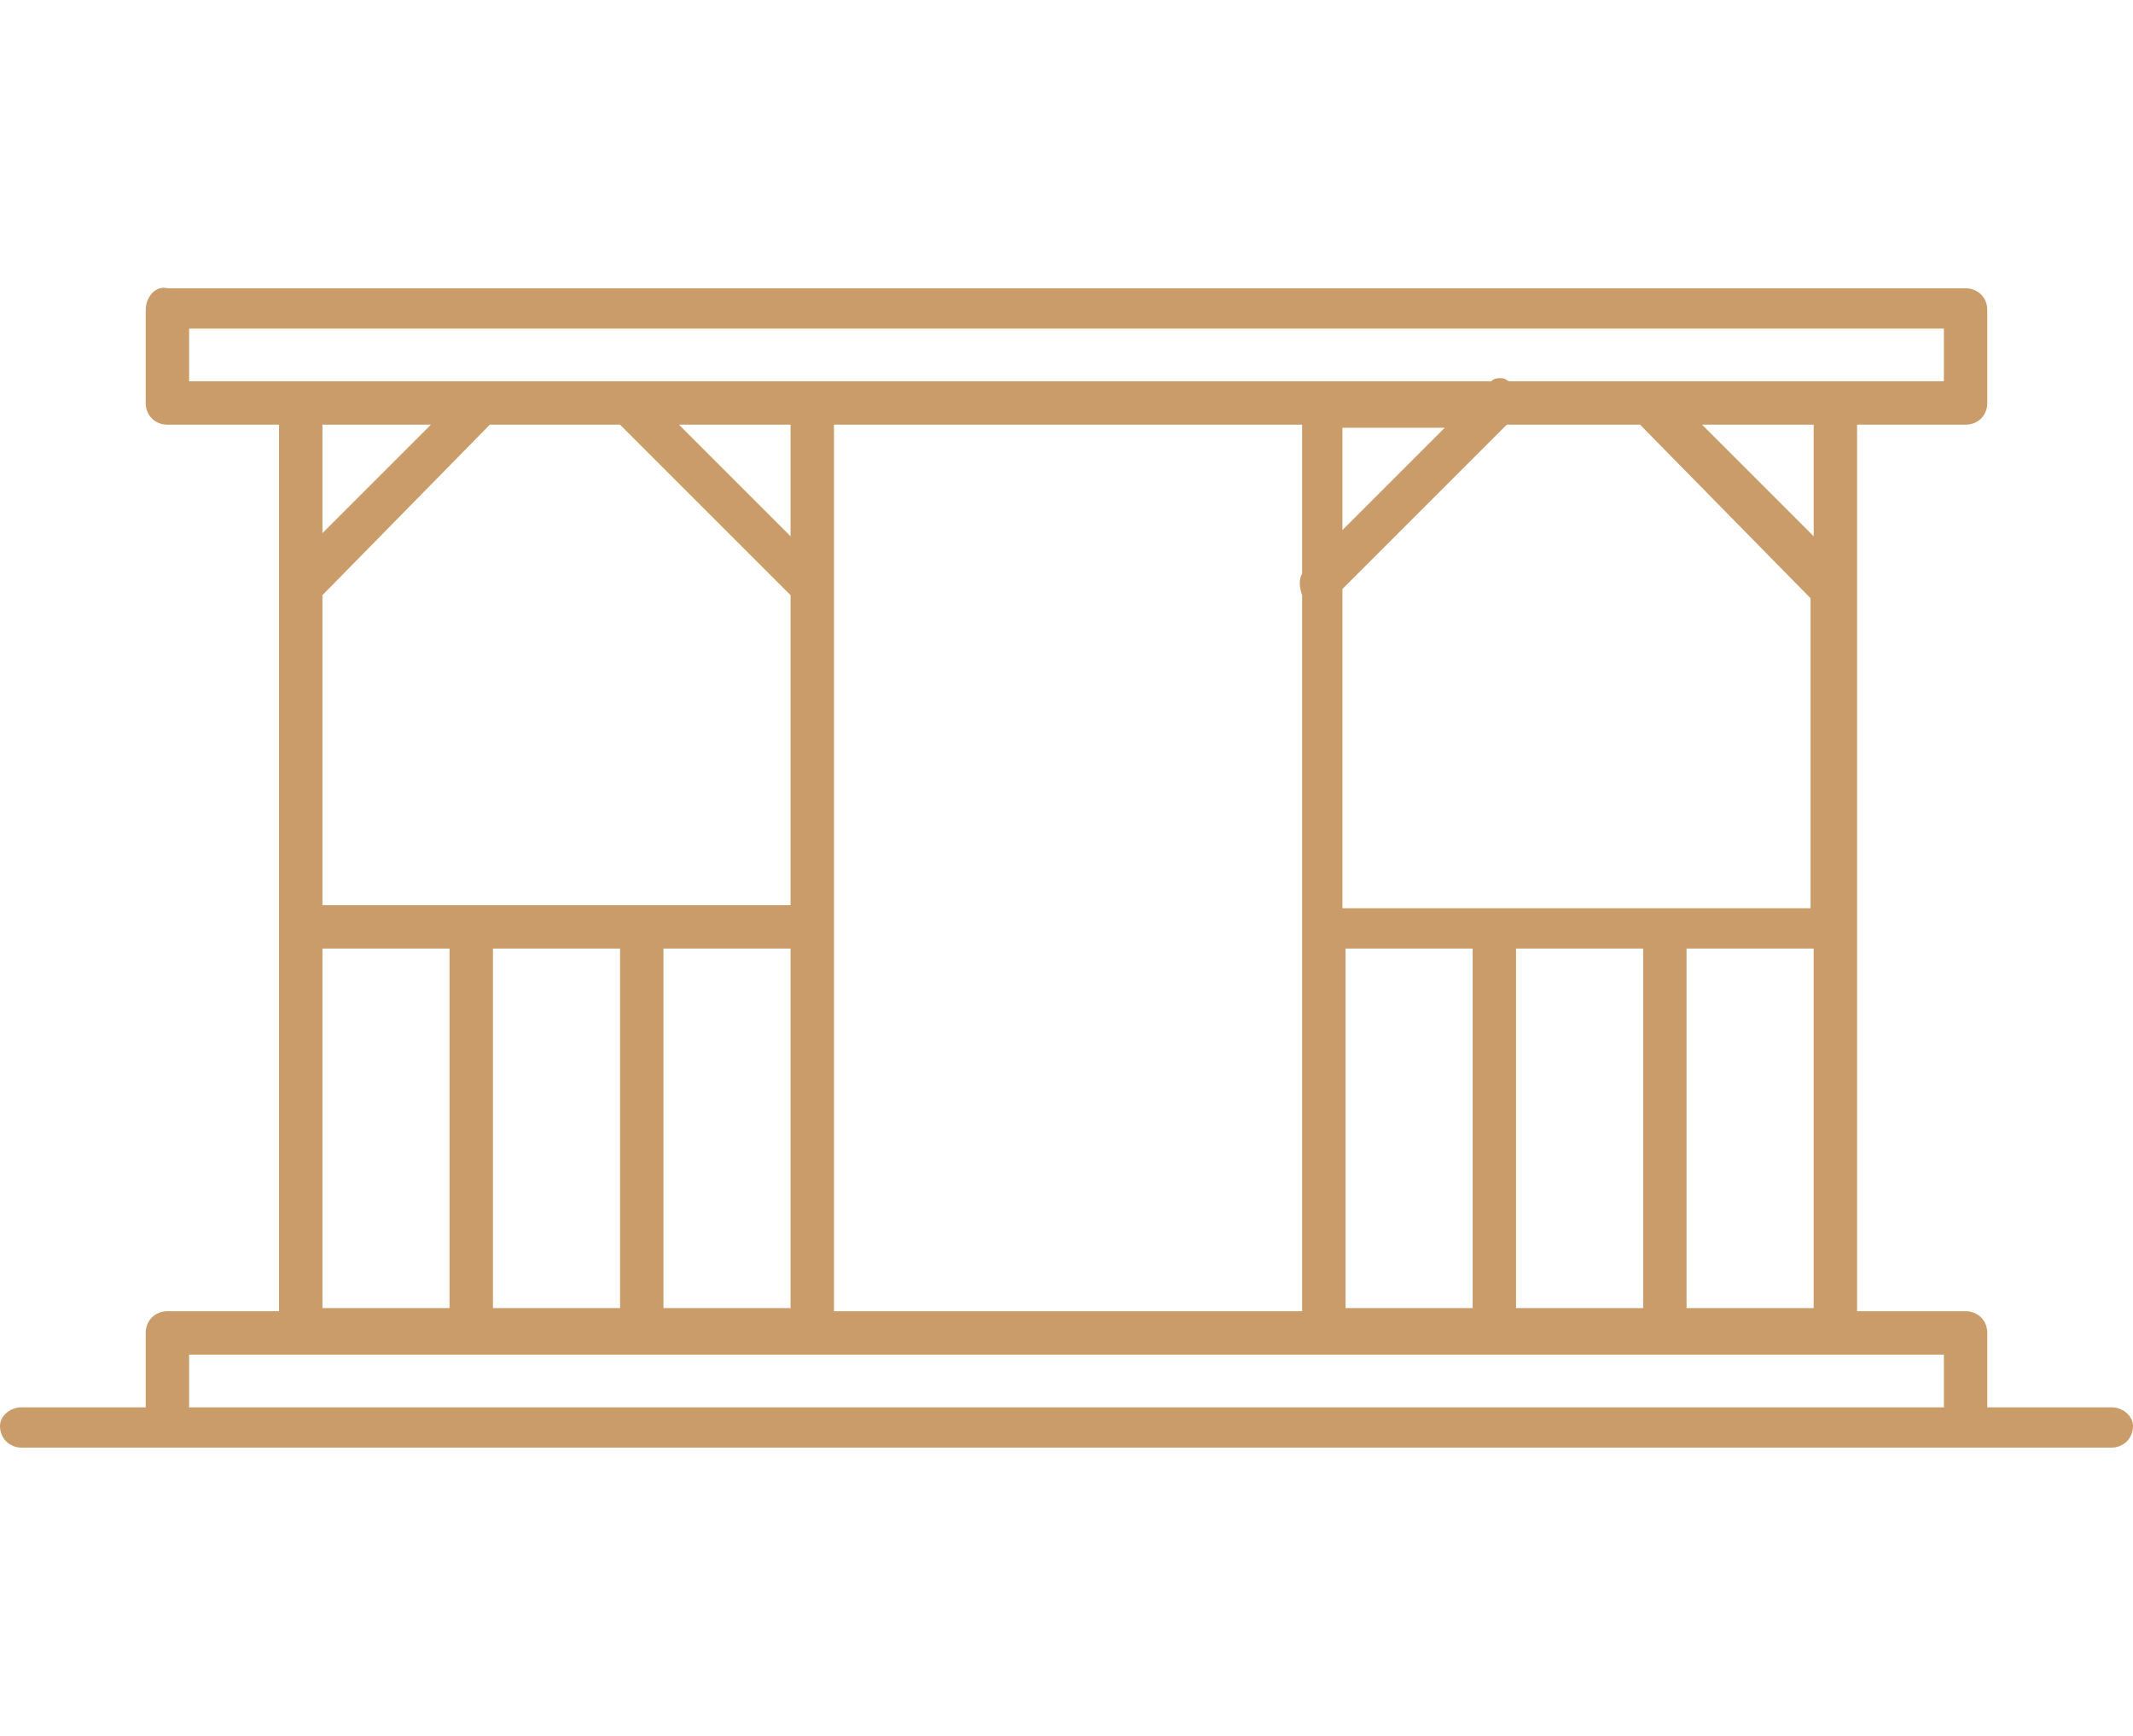
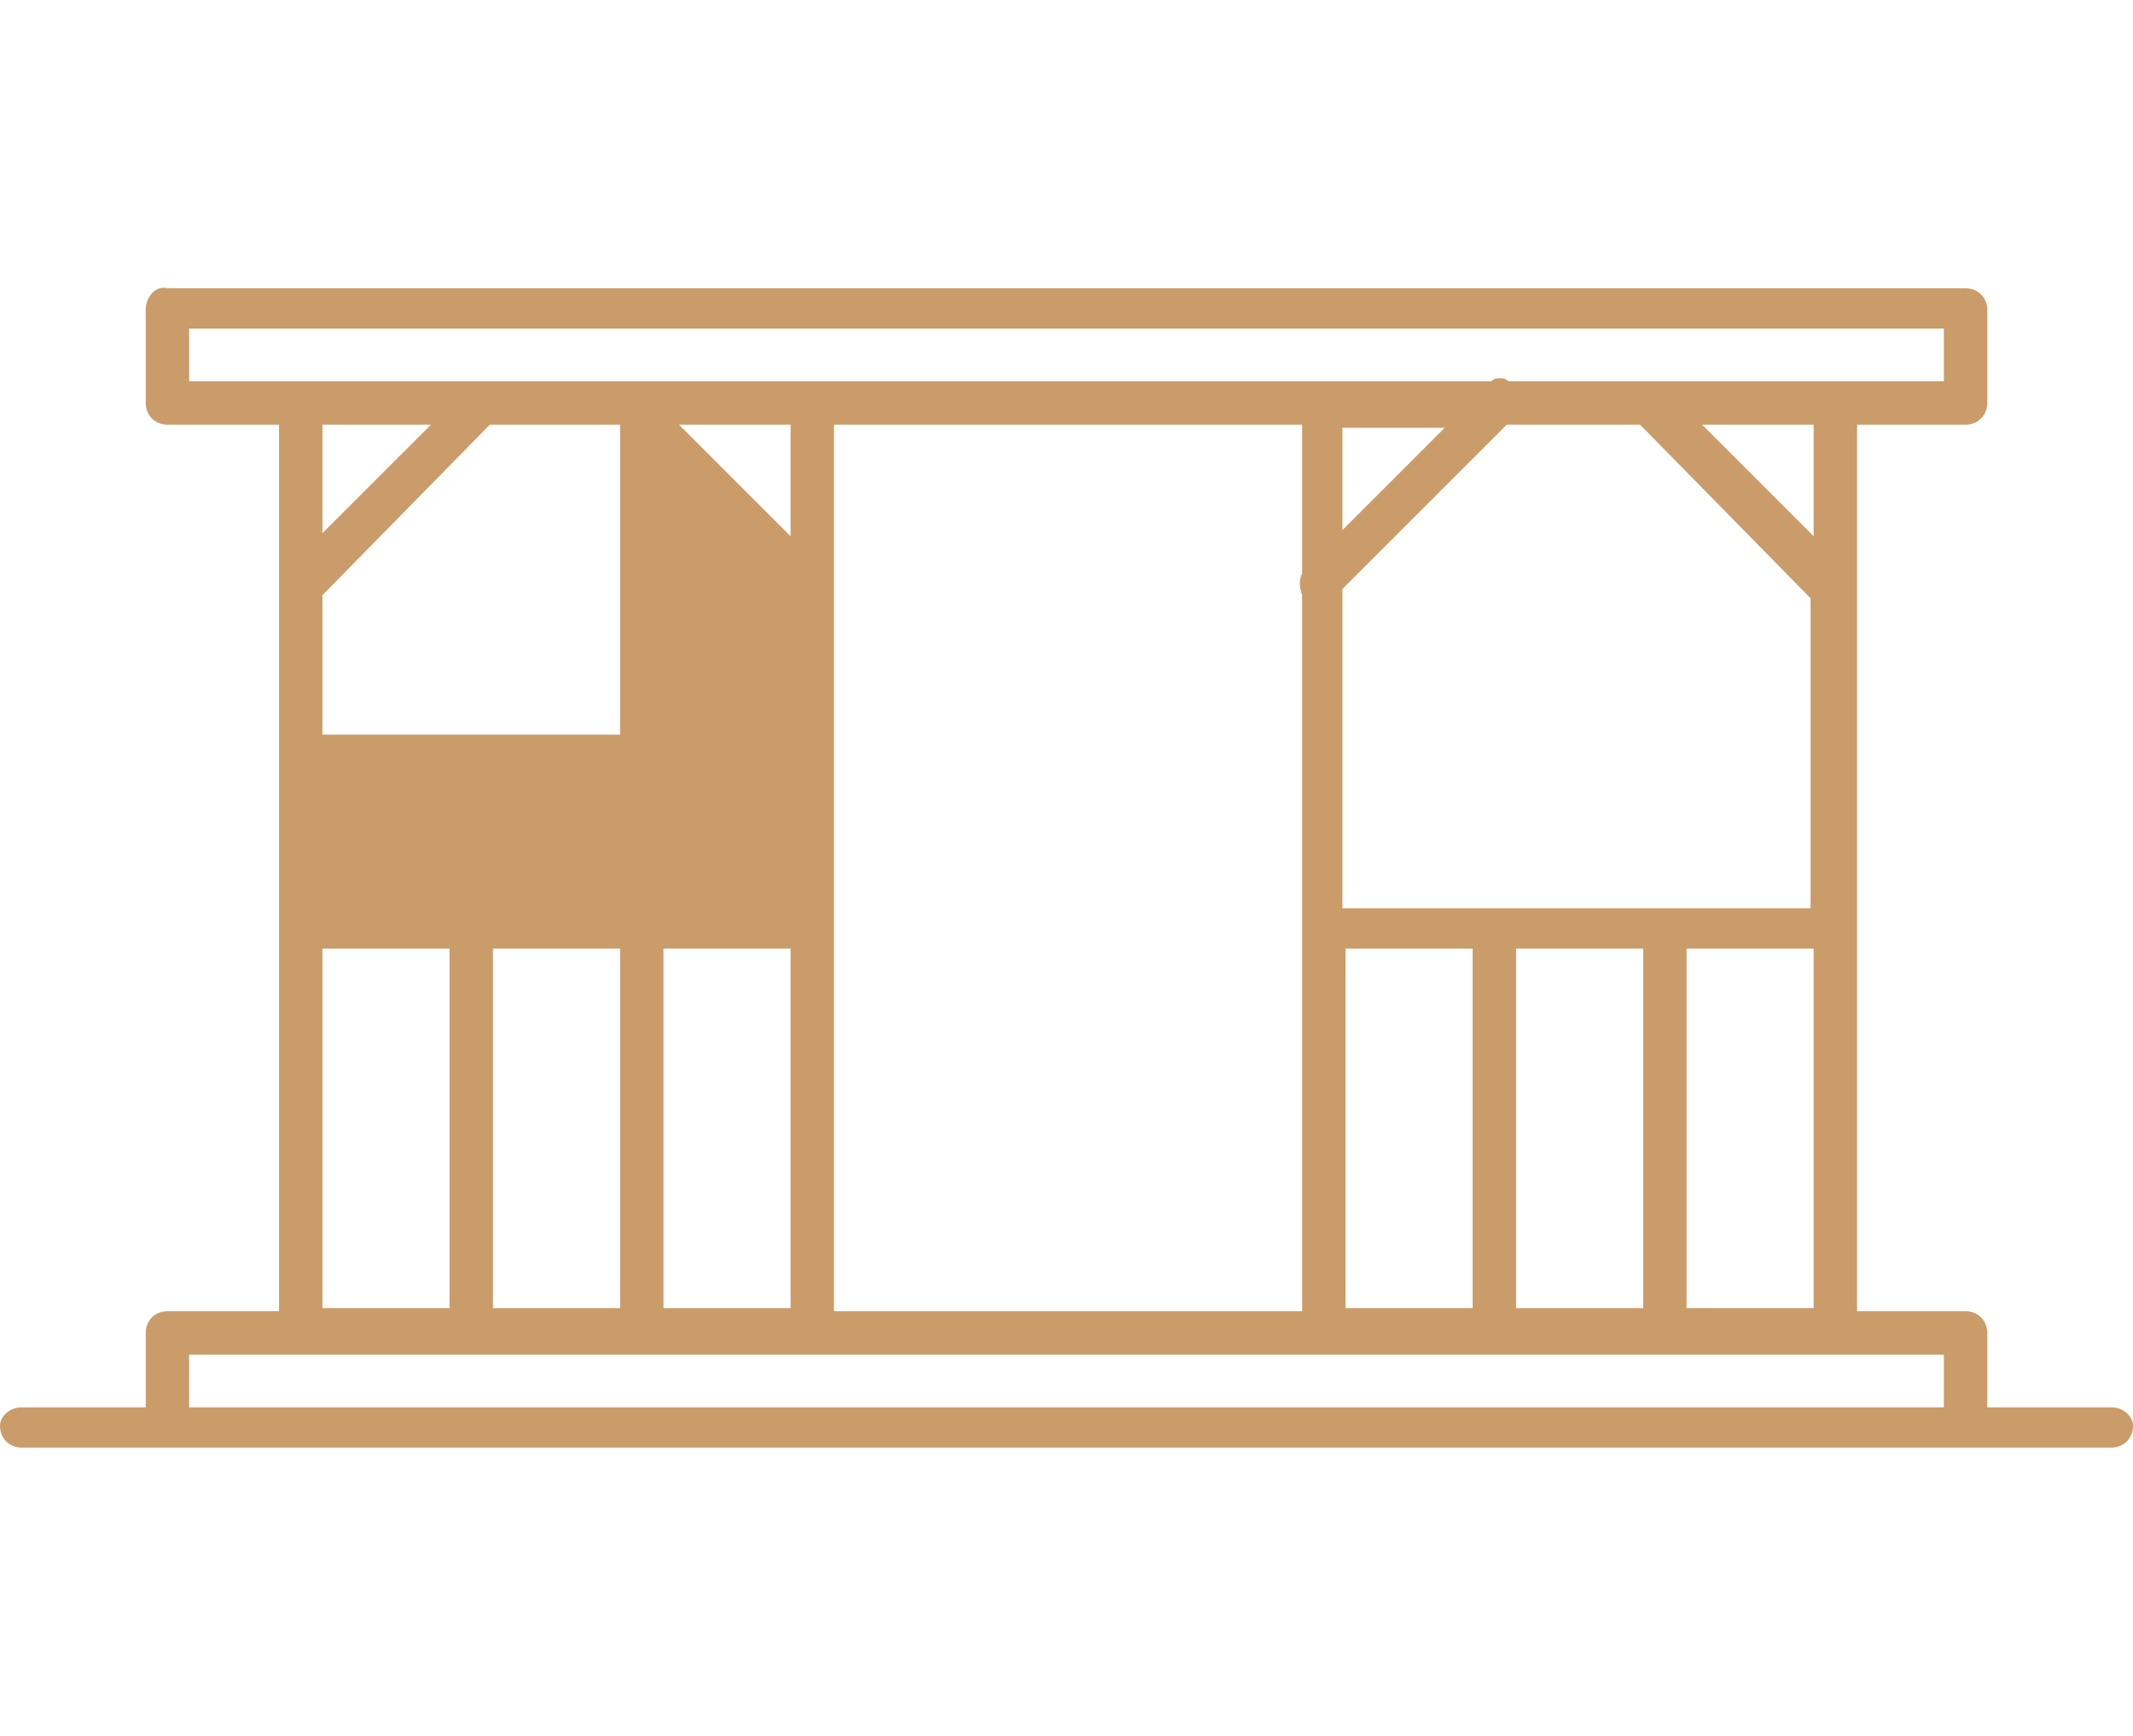
<svg xmlns="http://www.w3.org/2000/svg" version="1.1" id="Layer_1" x="0px" y="0px" width="68.8px" height="56px" viewBox="0 0 68.8 56" style="enable-background:new 0 0 68.8 56;" xml:space="preserve">
  <style type="text/css">
	.st0{display:none;}
	.st1{display:inline;fill:#CA9C6A;}
	.st2{fill:#CA9C6A;}
	.st3{display:none;fill:#CA9C6A;}
</style>
  <g class="st0">
    <path class="st1" d="M68.1,54.6h-4v-2.4c0-0.4-0.3-0.7-0.7-0.7h-3.5V22.7H64c0.6,0,1.1-0.3,1.2-0.8c0.1-0.4-0.1-0.9-0.6-1.1   l-24.2-12h-0.5V6.9h0.6c0.3,0,0.6-0.2,0.7-0.5c0.1-0.3,0-0.7-0.2-0.9l-5.2-5.3C35.7,0.1,35.5,0,35.3,0c-0.2,0-0.4,0-0.5,0.2   l-5.2,5.2c-0.2,0.2-0.3,0.6-0.2,0.9c0.1,0.3,0.4,0.5,0.7,0.5h0.6v1.9h-0.3l-0.1,0.1L6.2,20.8c-0.4,0.2-0.7,0.7-0.5,1.1   c0.1,0.5,0.6,0.8,1.2,0.8H9v28.8H5.4c-0.3,0-0.7,0.3-0.7,0.7v2.4h-4c-0.4,0-0.7,0.3-0.7,0.7C0,55.7,0.3,56,0.7,56h67.4   c0.4,0,0.7-0.3,0.7-0.7C68.8,54.9,68.5,54.6,68.1,54.6z M62.6,21.3H43.1l-3-11.1L62.6,21.3z M55.3,47.5c0,0.3,0.3,0.6,0.7,0.6   c0,0,0,0,0.1,0c0.3,0,0.6-0.4,0.6-0.8c-0.4-4-0.3-6.4-0.1-7.5h1.9v11.7h-5.3l0.7-11.7h1.3c-0.1,0.4-0.1,0.9-0.2,1.5   C55,42.9,55.1,45.1,55.3,47.5z M57,38.5c0-0.1-0.1-0.2-0.2-0.3c-0.7-0.7-4.7-6.1-4.9-11.3c0-0.3-0.3-0.7-0.7-0.7   c-0.4,0-0.7,0.3-0.7,0.7c0.2,4.8,3.3,9.6,4.7,11.5h-1.7l-9.8-15.8h10.1c-0.1,2.7,0,5.6,1.7,8.3c0.1,0.2,0.3,0.3,0.6,0.3   c0.1,0,0.3,0,0.4-0.1c0.3-0.2,0.4-0.6,0.2-0.9c-1.6-2.6-1.6-5.2-1.5-7.6h3.1v15.8H57z M52.5,39.4l-0.7,12.2h-8.4v-27L52.5,39.4z    M35.3,1.7l3.5,3.5l0.3,0.3h-7.7L35.3,1.7z M38.4,6.9v1.7h-6.3V6.9H38.4z M31.1,10.2h7.6l3,11.1H27.2L31.1,10.2z M42,22.7v28.8   H26.9V22.7H42z M8.2,21.3l21.2-10.5l-3.6,10.5H8.2z M12.8,48.2L12.8,48.2c0.4,0,0.7-0.3,0.7-0.6c0.2-2.4,0.3-4.6,0.3-6.2   c0-0.6-0.1-1.1-0.1-1.5H15l0.7,11.7h-5.3V39.9h1.9c0.2,1.1,0.3,3.5-0.1,7.5C12.1,47.8,12.4,48.1,12.8,48.2z M15.3,38.5h-1.7   c1.4-1.8,4.5-6.6,4.7-11.5c0-0.4-0.3-0.7-0.7-0.7c-0.3,0-0.7,0.3-0.7,0.7c-0.2,5.2-4.2,10.5-4.9,11.3c-0.1,0.1-0.1,0.2-0.2,0.3   h-1.5V22.7h3.1c0.2,2.3,0.1,5-1.5,7.6c-0.2,0.3-0.1,0.7,0.2,0.9c0.1,0.1,0.2,0.1,0.3,0.1c0.2,0,0.5-0.1,0.6-0.3   c1.7-2.8,1.9-5.6,1.7-8.3H25L15.3,38.5z M25.5,24.6v27H17l-0.7-12.2L25.5,24.6z M62.7,54.6H6.1v-1.7h56.6V54.6z" />
-     <path class="st1" d="M17.9,23.5c-0.4,0-0.7,0.3-0.7,0.7v0.5c0,0.4,0.3,0.7,0.7,0.7c0.4,0,0.7-0.3,0.7-0.7v-0.5   C18.6,23.8,18.2,23.5,17.9,23.5z" />
    <path class="st1" d="M13.1,51.3c0.4,0,0.7-0.3,0.7-0.7v-0.5c0-0.4-0.3-0.7-0.7-0.7c-0.4,0-0.7,0.3-0.7,0.7v0.5   C12.4,51,12.7,51.3,13.1,51.3z" />
-     <path class="st1" d="M51,23.5c-0.4,0-0.7,0.3-0.7,0.7v0.5c0,0.4,0.3,0.7,0.7,0.7s0.7-0.3,0.7-0.7v-0.5C51.7,23.8,51.4,23.5,51,23.5   z" />
    <path class="st1" d="M55.7,51.3c0.4,0,0.7-0.3,0.7-0.7v-0.5c0-0.4-0.3-0.7-0.7-0.7c-0.3,0-0.7,0.3-0.7,0.7v0.5   C55.1,51,55.4,51.3,55.7,51.3z" />
  </g>
  <g>
-     <path class="st2" d="M68.1,45.4h-4v-2.4c0-0.4-0.3-0.7-0.7-0.7h-3.5V13.7h3.5c0.4,0,0.7-0.3,0.7-0.7V10c0-0.4-0.3-0.7-0.7-0.7h-58   C5,9.2,4.7,9.6,4.7,10V13c0,0.4,0.3,0.7,0.7,0.7H9v28.6H5.4c-0.4,0-0.7,0.3-0.7,0.7v2.4h-4C0.3,45.4,0,45.7,0,46   c0,0.4,0.3,0.7,0.7,0.7h67.4c0.4,0,0.7-0.3,0.7-0.7C68.8,45.7,68.5,45.4,68.1,45.4z M6.1,12.3v-1.7h56.6v1.7H48.7   c-0.1,0-0.1-0.1-0.3-0.1c-0.1,0-0.2,0-0.3,0.1H6.1z M43.3,29.3V19l5.3-5.3h4.3l5.5,5.6v10H43.3z M58.5,30.6v11.6h-4.1V30.6H58.5z    M53,30.6v11.6h-4.1V30.6H53z M47.5,30.6v11.6h-4.1V30.6H47.5z M43.3,17.1v-3.3h3.3L43.3,17.1z M54.9,13.7h3.6v3.6L54.9,13.7z    M42,13.7v4.8c-0.1,0.2-0.1,0.4,0,0.7v23.1H26.9V13.7H42z M10.4,29.3V19.2l5.4-5.5H20l5.5,5.5v10H10.4z M25.5,30.6v11.6h-4.1V30.6   H25.5z M20,30.6v11.6h-4.1V30.6H20z M14.5,30.6v11.6h-4.1V30.6H14.5z M10.4,17.2v-3.5h3.5L10.4,17.2z M21.9,13.7h3.6v3.6L21.9,13.7   z M62.7,45.4H6.1v-1.7h56.6V45.4z" />
+     <path class="st2" d="M68.1,45.4h-4v-2.4c0-0.4-0.3-0.7-0.7-0.7h-3.5V13.7h3.5c0.4,0,0.7-0.3,0.7-0.7V10c0-0.4-0.3-0.7-0.7-0.7h-58   C5,9.2,4.7,9.6,4.7,10V13c0,0.4,0.3,0.7,0.7,0.7H9v28.6H5.4c-0.4,0-0.7,0.3-0.7,0.7v2.4h-4C0.3,45.4,0,45.7,0,46   c0,0.4,0.3,0.7,0.7,0.7h67.4c0.4,0,0.7-0.3,0.7-0.7C68.8,45.7,68.5,45.4,68.1,45.4z M6.1,12.3v-1.7h56.6v1.7H48.7   c-0.1,0-0.1-0.1-0.3-0.1c-0.1,0-0.2,0-0.3,0.1H6.1z M43.3,29.3V19l5.3-5.3h4.3l5.5,5.6v10H43.3z M58.5,30.6v11.6h-4.1V30.6H58.5z    M53,30.6v11.6h-4.1V30.6H53z M47.5,30.6v11.6h-4.1V30.6H47.5z M43.3,17.1v-3.3h3.3L43.3,17.1z M54.9,13.7h3.6v3.6L54.9,13.7z    M42,13.7v4.8c-0.1,0.2-0.1,0.4,0,0.7v23.1H26.9V13.7H42z M10.4,29.3V19.2l5.4-5.5H20v10H10.4z M25.5,30.6v11.6h-4.1V30.6   H25.5z M20,30.6v11.6h-4.1V30.6H20z M14.5,30.6v11.6h-4.1V30.6H14.5z M10.4,17.2v-3.5h3.5L10.4,17.2z M21.9,13.7h3.6v3.6L21.9,13.7   z M62.7,45.4H6.1v-1.7h56.6V45.4z" />
  </g>
  <path class="st3" d="M68.1,54.6h-4v-2.4c0-0.4-0.3-0.7-0.7-0.7h-2.5V22.7h2.1c0.6,0,1-0.3,1.2-0.8c0.1-0.5-0.1-0.9-0.6-1.1l-24.2-12  H39V6.9h0.7c0.3,0,0.6-0.2,0.7-0.5c0.2-0.3,0.1-0.7-0.2-0.9l-5.3-5.3l-0.1,0c0,0-0.2-0.1-0.4-0.1c-0.2,0-0.4,0.1-0.5,0.2l-5.2,5.2  c-0.2,0.2-0.3,0.6-0.2,0.9c0.1,0.3,0.4,0.5,0.7,0.5h0.7v1.9h-0.5l-24.2,12c-0.5,0.2-0.7,0.7-0.6,1.1c0.1,0.5,0.6,0.8,1.2,0.8h2.1  v28.8H5.4c-0.4,0-0.7,0.3-0.7,0.7v2.4h-4c-0.4,0-0.7,0.3-0.7,0.7C0,55.7,0.3,56,0.7,56h67.4c0.4,0,0.7-0.3,0.7-0.7  C68.8,54.9,68.5,54.6,68.1,54.6z M30.9,5.2l3.5-3.6L38,5.2l0.3,0.3h-7.6L30.9,5.2z M37.6,6.9v1.7h-6.3V6.9H37.6z M7.3,21.3  l22.5-11.1h9.3l22.5,11.1H7.3z M59.6,22.7v28.8h-2.7V22.7H59.6z M55.5,22.7v28.8H13.3V22.7H55.5z M12,22.7v28.8H9.3V22.7H12z   M62.7,54.6H6.1v-1.7h56.6V54.6z" />
</svg>